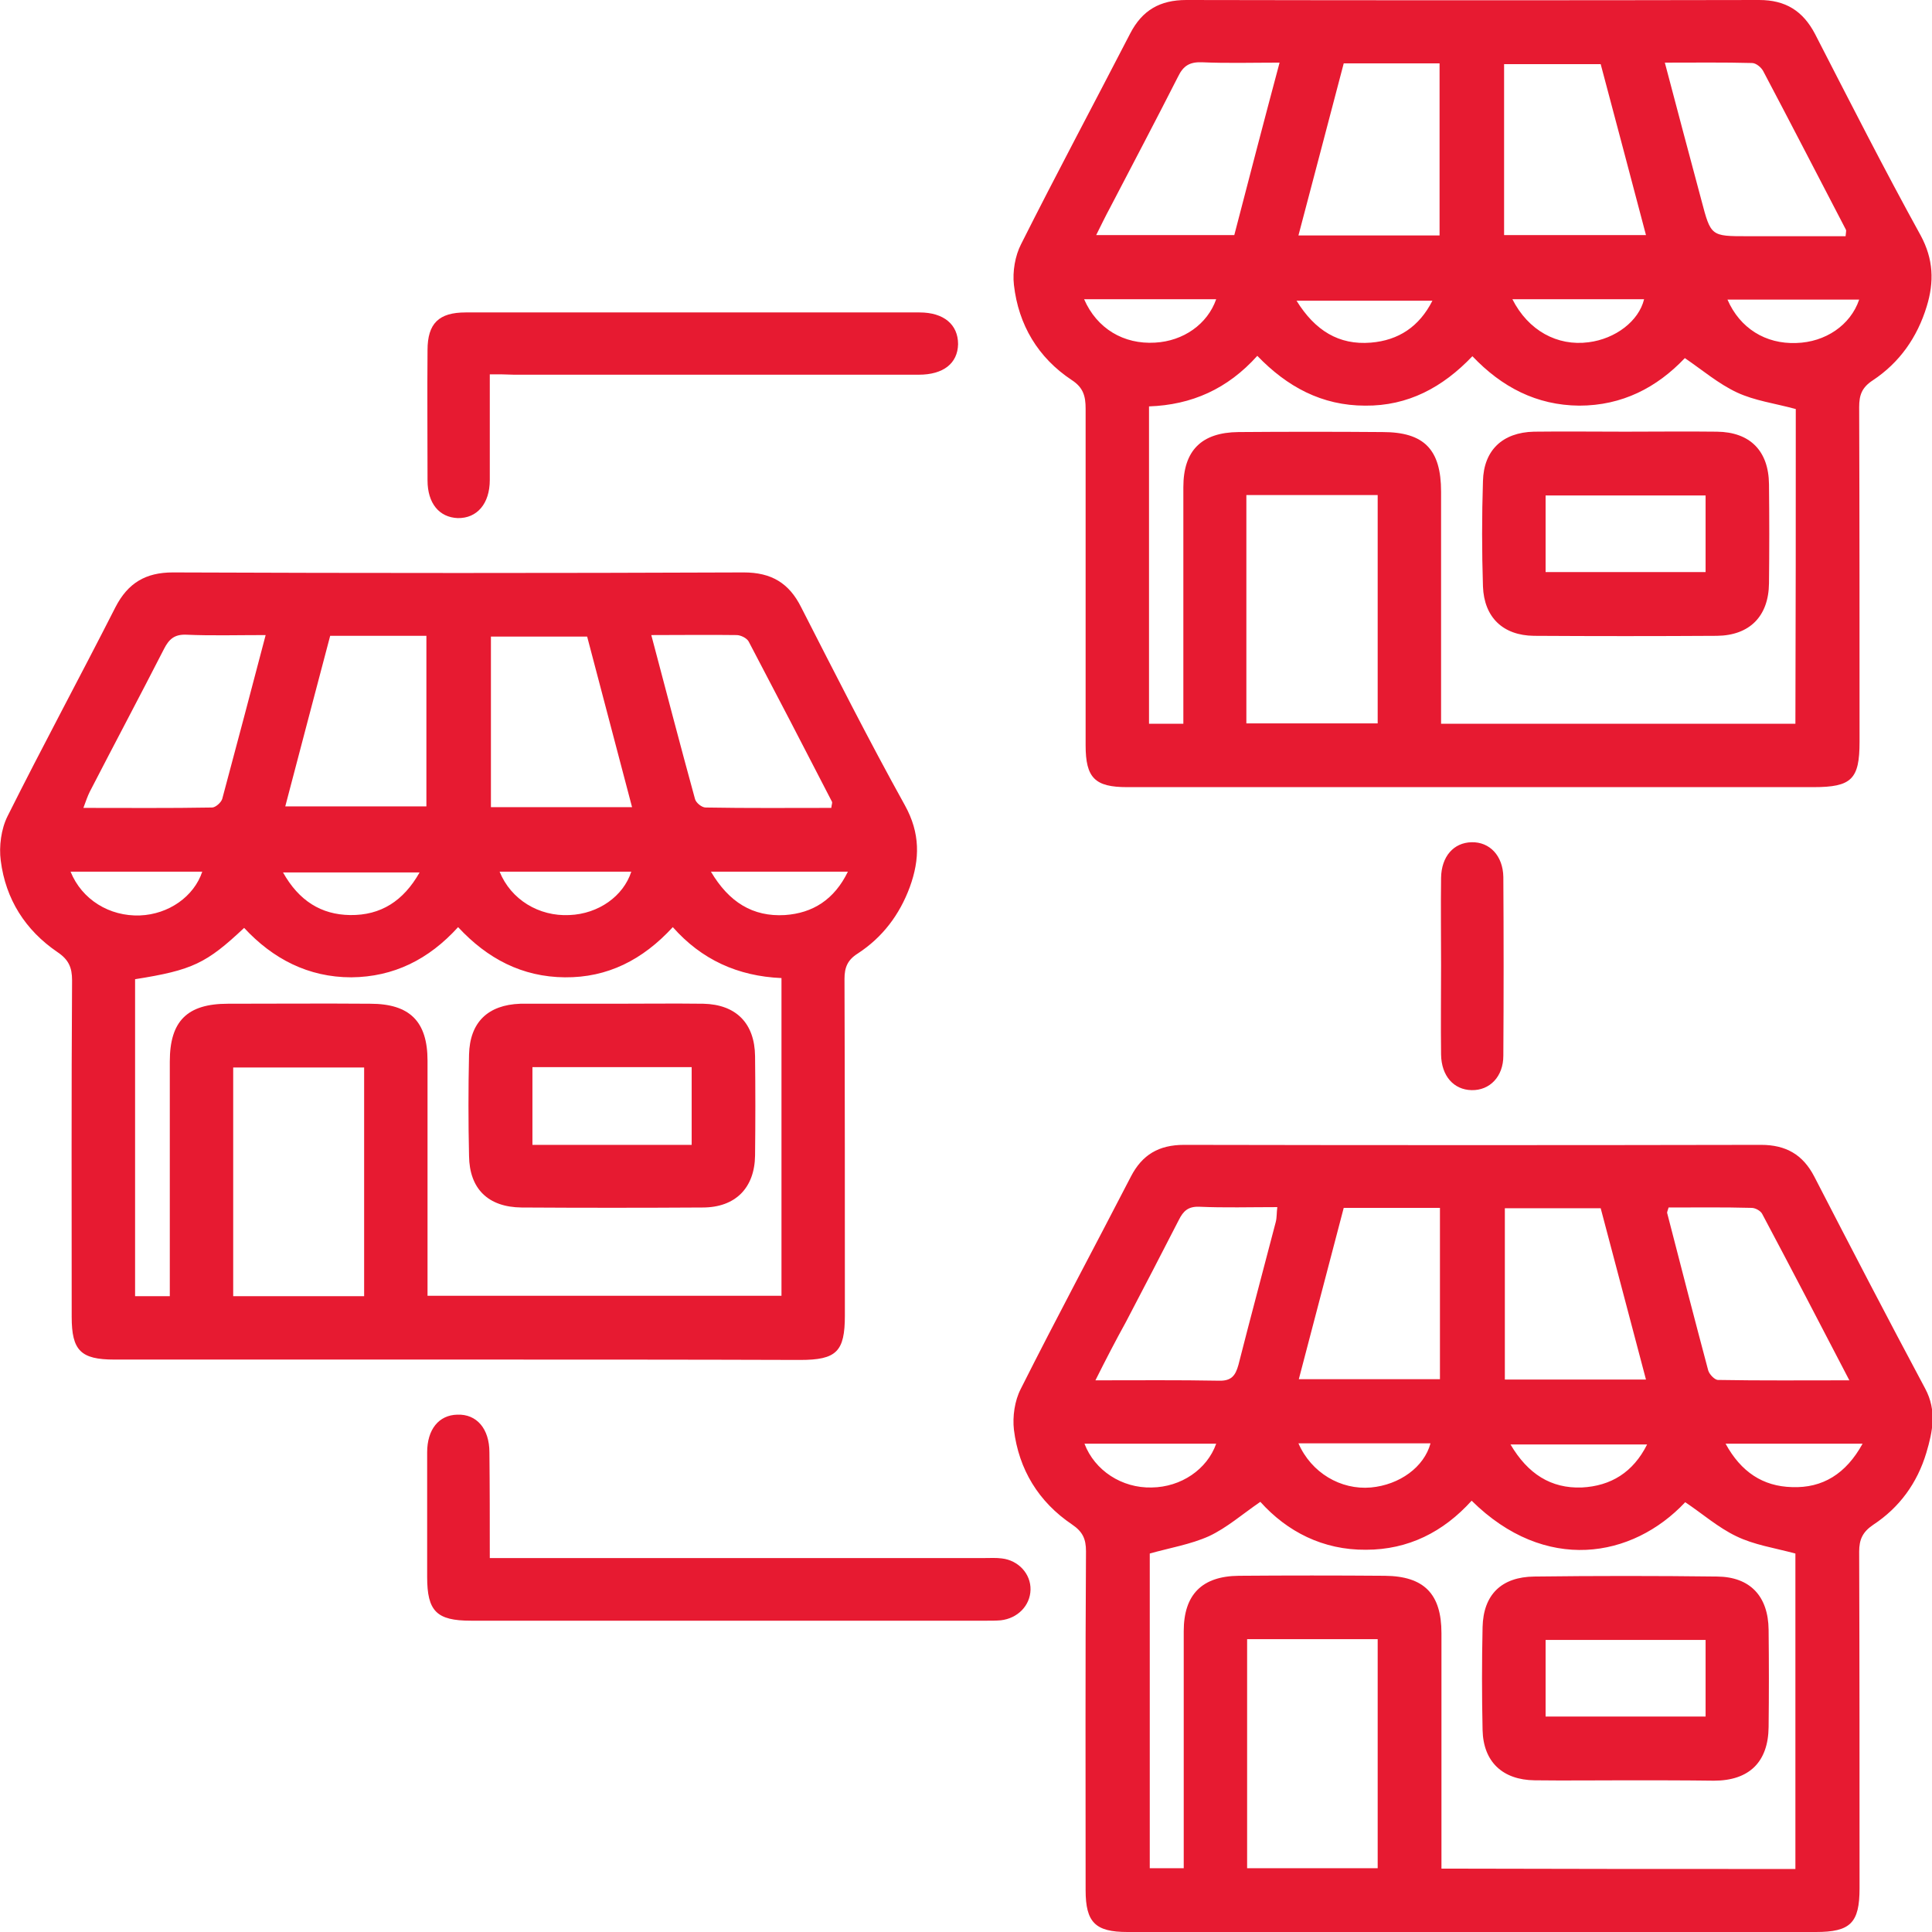
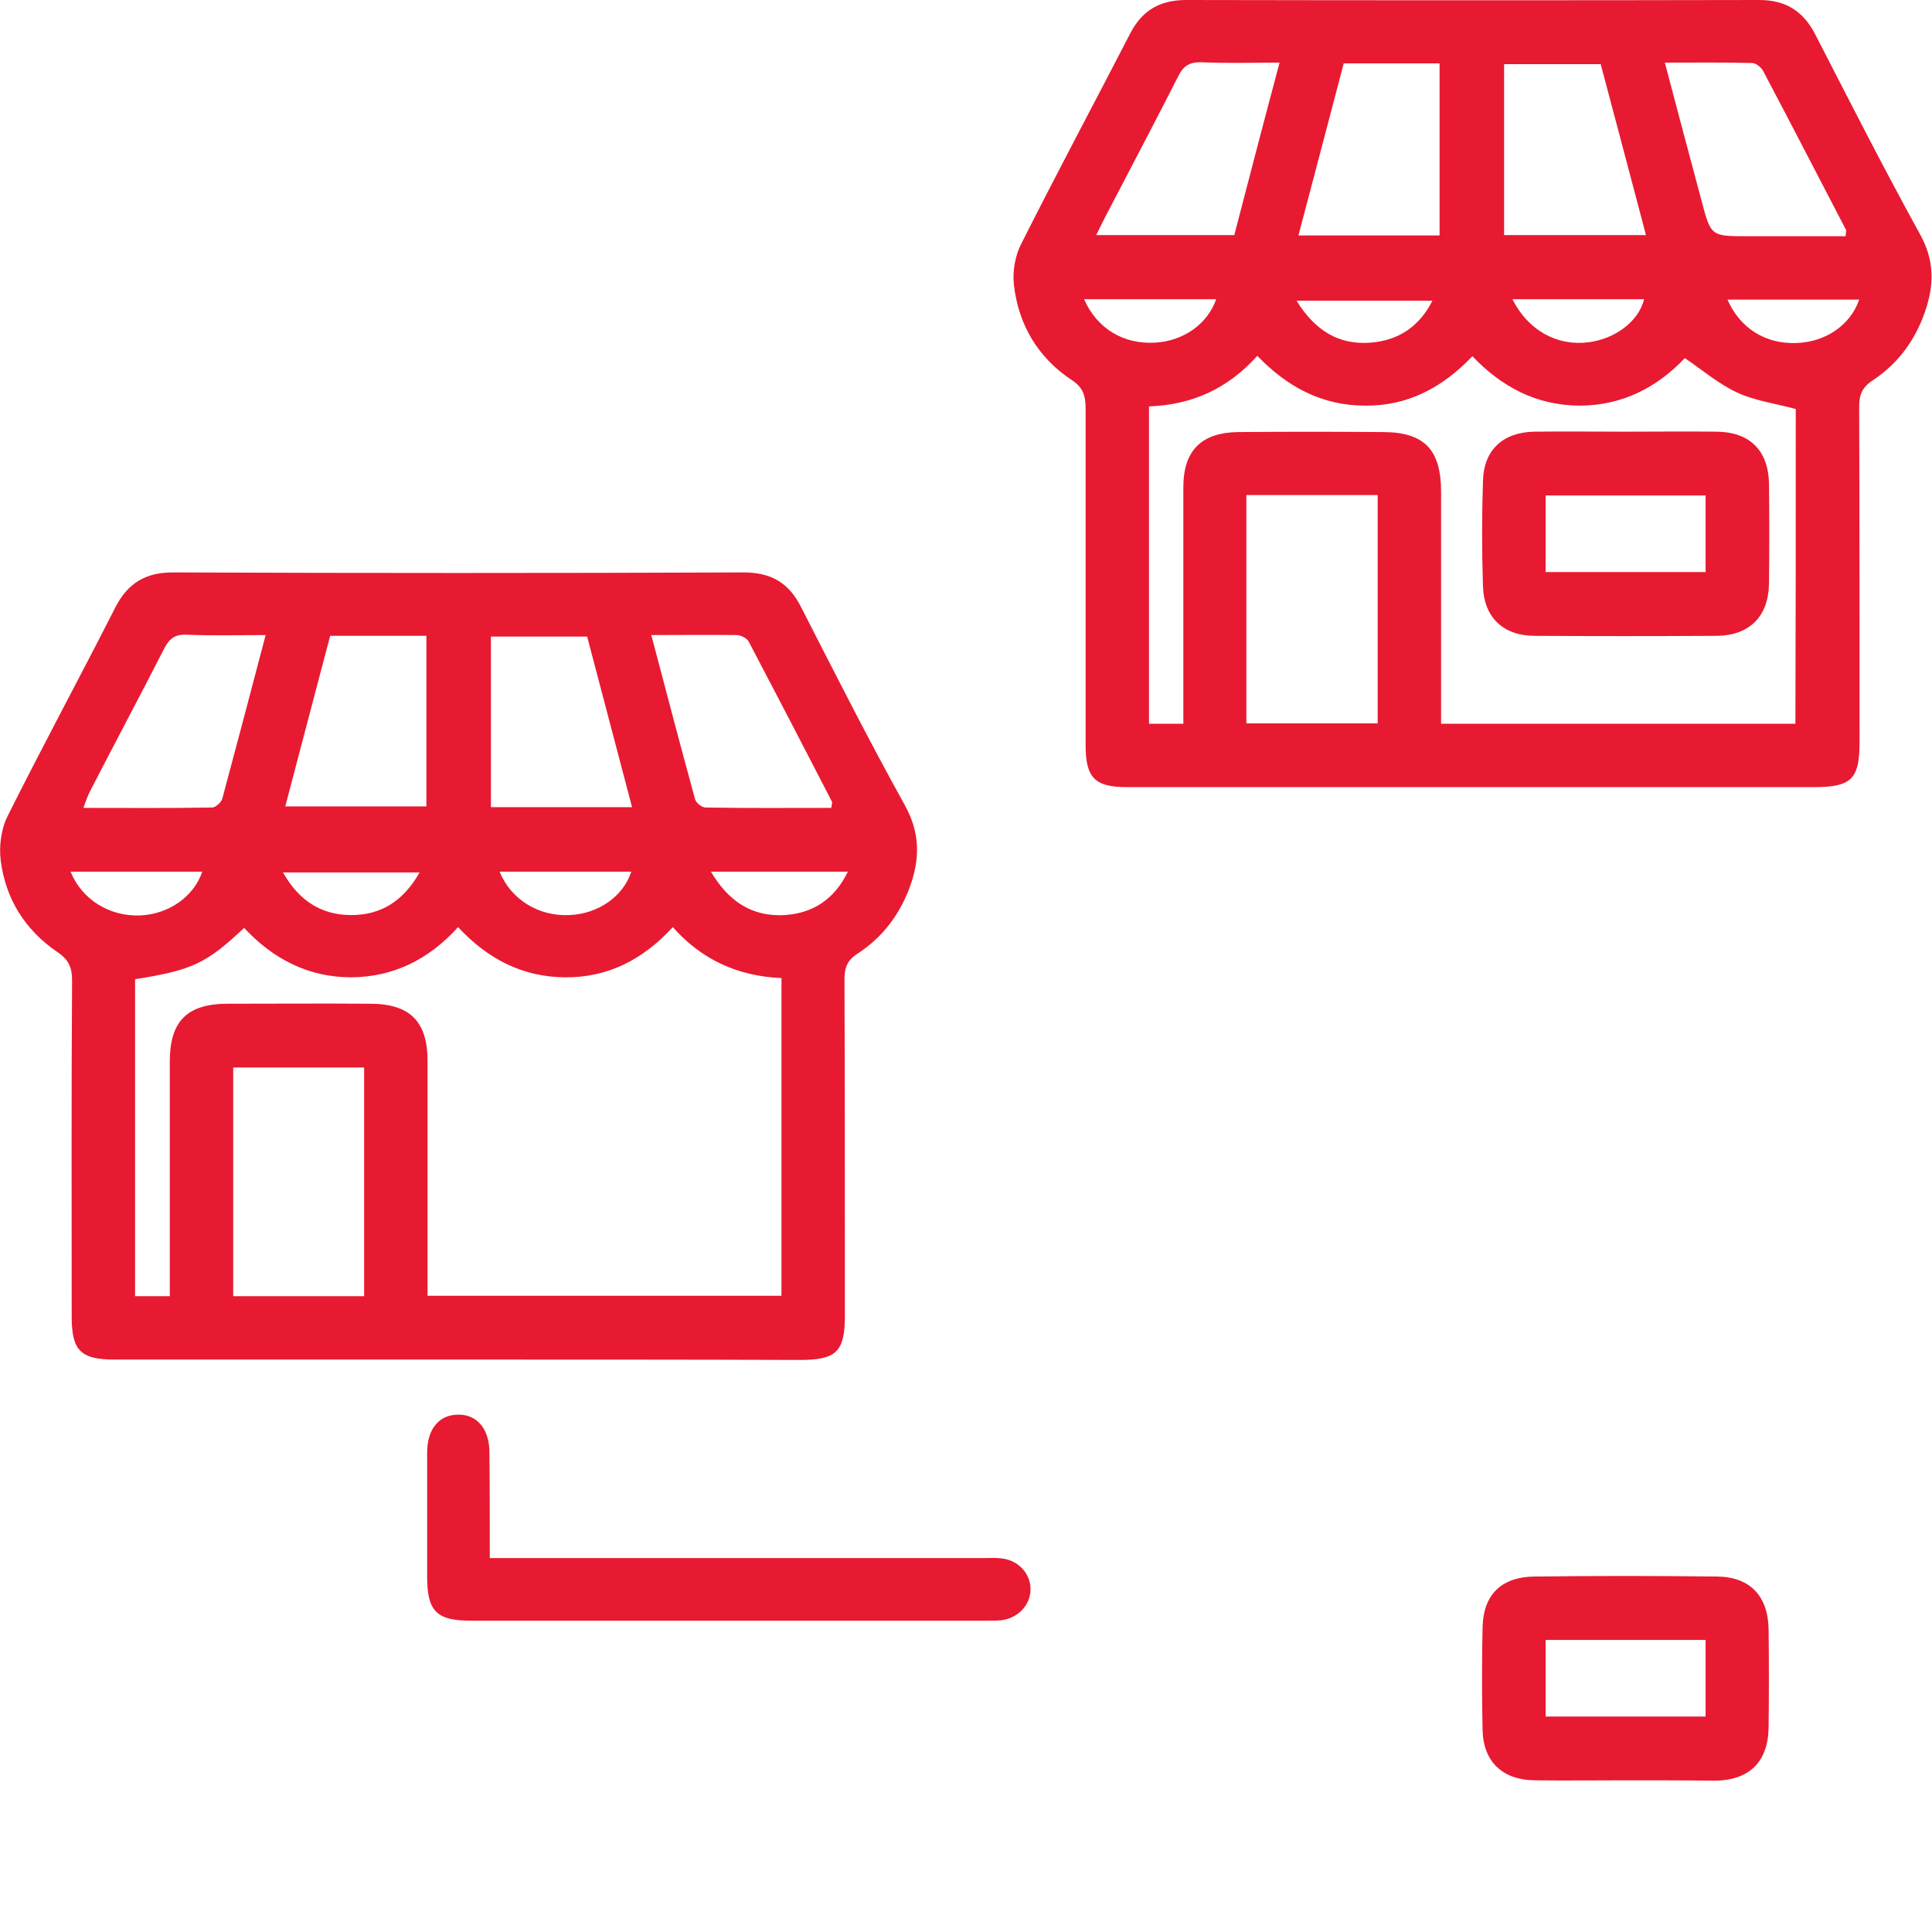
<svg xmlns="http://www.w3.org/2000/svg" version="1.1" id="Layer_1" x="0px" y="0px" width="512px" height="512px" viewBox="0 0 512 512" style="enable-background:new 0 0 512 512;" xml:space="preserve">
  <style type="text/css">
	.st0{fill:#E71A31;}
</style>
  <g>
    <path class="st0" d="M390.1,208.6c-30.5,0-60.9,0-91.4,0c-8.5,0-11-2.4-11-11.1c0-29.7,0-59.5,0-89.2c0-3.3-0.6-5.6-3.7-7.6   c-8.9-5.9-14.1-14.6-15.3-25.2c-0.4-3.5,0.3-7.7,1.9-10.8c9.4-18.7,19.3-37.2,28.9-55.8c3.2-6.2,7.9-8.9,14.9-8.9   c50.6,0.1,101.2,0.1,151.8,0c7,0,11.6,2.9,14.8,9c9.2,17.9,18.3,35.8,28,53.4c3.4,6.3,3.6,12.3,1.6,18.8   c-2.5,8.2-7.2,14.9-14.3,19.6c-2.9,1.9-3.6,3.9-3.6,7.1c0.1,29.6,0.1,59.2,0.1,88.7c0,9.9-2.1,12-12.2,12   C450.3,208.6,420.2,208.6,390.1,208.6z M475.9,108.4c-5.5-1.5-10.9-2.2-15.6-4.4c-4.9-2.3-9.1-5.9-13.8-9.1   c-7.4,7.8-16.6,12.6-28,12.6c-11.3-0.1-20.5-4.9-28.3-13.1c-7.9,8.3-17.1,13.2-28.4,13.1c-11.5,0-20.7-5-28.6-13.2   c-7.9,8.8-17.4,13-28.7,13.4c0,28.3,0,56.2,0,84.1c3.2,0,6,0,9.1,0c0-2.3,0-4.1,0-6c0-18.9,0-37.8,0-56.7c0-9.7,4.8-14.5,14.6-14.6   c12.7-0.1,25.5-0.1,38.2,0c11,0,15.5,4.6,15.5,15.8c0,18.7,0,37.5,0,56.2c0,1.8,0,3.6,0,5.3c31.8,0,62.9,0,93.9,0   C475.9,163.5,475.9,135.7,475.9,108.4z M330.3,191.7c12,0,23.4,0,34.8,0c0-20.4,0-40.4,0-60.5c-11.8,0-23.2,0-34.8,0   C330.3,151.6,330.3,171.5,330.3,191.7z M381.5,62.4c0-15.5,0-30.5,0-45.6c-8.6,0-16.8,0-25.4,0c-4,15.1-7.9,30.2-12,45.6   C357.2,62.4,369.2,62.4,381.5,62.4z M436.2,62.3c-4.1-15.6-8.1-30.6-12-45.3c-8.9,0-17.2,0-25.6,0c0,15.2,0,30.1,0,45.3   C410.9,62.3,423.1,62.3,436.2,62.3z M339.1,16.6c-7.3,0-14,0.2-20.6-0.1c-3.2-0.1-4.9,0.9-6.3,3.8c-5.9,11.6-12,23.2-18,34.7   c-1.2,2.2-2.3,4.5-3.7,7.3c12.6,0,24.4,0,36.6,0C331,47.3,334.9,32.3,339.1,16.6z M489.1,62.6c0.1-1.1,0.2-1.5,0.1-1.7   c-7.3-14-14.5-28-21.9-42c-0.5-1-1.9-2.2-3-2.2c-7.5-0.2-15-0.1-23.1-0.1c3.3,12.6,6.5,24.5,9.7,36.5c2.5,9.5,2.5,9.5,12.2,9.5   C471.8,62.6,480.5,62.6,489.1,62.6z M287.3,79.3c3.4,7.8,10.5,12,18.8,11.5c7.5-0.4,13.9-4.9,16.2-11.5   C310.7,79.3,299.3,79.3,287.3,79.3z M379.6,79.7c-12.1,0-23.7,0-36,0c4.9,7.9,11.2,11.8,19.7,11.1   C370.6,90.2,376.1,86.6,379.6,79.7z M457.8,79.4c3.3,7.6,10.1,11.8,18.2,11.5c7.7-0.2,14.4-4.7,16.7-11.5   C481.2,79.4,469.8,79.4,457.8,79.4z M400.8,79.3c4.2,8.3,11.9,12.5,20.2,11.4c7.1-0.9,13.3-5.6,14.7-11.4   C424.2,79.3,412.8,79.3,400.8,79.3z" />
    <path class="st0" d="M121.2,360.3c-30.3,0-60.6,0-90.9,0c-8.9,0-11.3-2.4-11.3-11.3c0-29.7-0.1-59.5,0.1-89.2   c0-3.4-0.9-5.5-3.9-7.5c-8.5-5.8-13.7-14-15-24.2c-0.5-3.8,0.1-8.4,1.8-11.8c9.3-18.6,19.2-36.9,28.6-55.4c3.3-6.4,8-9.2,15.2-9.2   c50.4,0.2,100.9,0.2,151.3,0c7.3,0,12,2.8,15.2,9.2c9,17.6,17.9,35.2,27.5,52.5c4.1,7.4,4,14.3,1.3,21.7   c-2.7,7.3-7.2,13.3-13.8,17.6c-2.7,1.7-3.5,3.7-3.5,6.7c0.1,29.7,0.1,59.5,0.1,89.2c0,9.6-2.2,11.8-11.9,11.8   C181.8,360.3,151.5,360.3,121.2,360.3z M45,343.5c0-2.3,0-4.1,0-6c0-18.7,0-37.5,0-56.2c0-10.7,4.6-15.3,15.4-15.3   c12.6,0,25.1-0.1,37.7,0c10.5,0,15.2,4.7,15.2,15.1c0,18.9,0,37.8,0,56.7c0,1.8,0,3.7,0,5.6c31.7,0,62.7,0,93.8,0   c0-28.3,0-56.2,0-84.2c-11.6-0.5-21.2-4.9-28.8-13.5c-8,8.7-17.3,13.4-28.6,13.3c-11.3-0.1-20.5-4.9-28.3-13.3   c-7.8,8.6-17.1,13.2-28.3,13.3c-11.4,0-20.8-4.9-28.4-13.1c-10,9.4-13.7,11.2-28.9,13.6c0,27.9,0,55.8,0,84   C38.8,343.5,41.5,343.5,45,343.5z M96.5,282.9c-11.8,0-23.2,0-34.7,0c0,20.4,0,40.4,0,60.6c11.7,0,23.1,0,34.7,0   C96.5,323.3,96.5,303.3,96.5,282.9z M75.6,213.7c12.9,0,25.1,0,37.4,0c0-15.3,0-30.2,0-45.2c-8.6,0-17,0-25.5,0   C83.5,183.6,79.6,198.5,75.6,213.7z M167.5,213.9c-4.1-15.5-8-30.4-11.9-45.2c-8.9,0-17.2,0-25.5,0c0,15.2,0,30.1,0,45.2   C142.5,213.9,154.6,213.9,167.5,213.9z M172.6,168.3c4,15.1,7.7,29.3,11.6,43.5c0.3,1,1.8,2.2,2.8,2.2c11.1,0.2,22.3,0.1,33.3,0.1   c0.1-0.9,0.3-1.3,0.2-1.6c-7.3-14.2-14.7-28.4-22.1-42.5c-0.5-0.9-2.1-1.7-3.2-1.7C187.9,168.2,180.7,168.3,172.6,168.3z    M70.4,168.3c-7.7,0-14.4,0.2-21.1-0.1c-3.1-0.1-4.5,1.2-5.8,3.7c-6.5,12.7-13.2,25.3-19.7,37.9c-0.6,1.2-1,2.4-1.7,4.3   c11.8,0,22.9,0.1,34.1-0.1c0.9,0,2.4-1.3,2.7-2.3C62.7,197.5,66.5,183.2,70.4,168.3z M18.7,231c3,7.4,10.3,11.9,18.4,11.6   c7.6-0.3,14.3-5,16.5-11.6C42,231,30.4,231,18.7,231z M111.2,231.2c-12.4,0-24,0-36.2,0c4.2,7.5,10.1,11.2,17.8,11.3   C100.9,242.6,106.9,238.8,111.2,231.2z M132.4,231c3,7.4,10.4,11.9,18.5,11.5c7.7-0.3,14.3-5,16.4-11.5   C155.6,231,144.1,231,132.4,231z M188.4,231c4.8,8.1,11.1,12,19.6,11.5c7.4-0.5,13.1-4.1,16.7-11.5C212.5,231,201,231,188.4,231z" />
-     <path class="st0" d="M390.2,512c-30.5,0-60.9,0-91.4,0c-8.5,0-11.1-2.5-11.1-11.1c0-29.9-0.1-59.8,0.1-89.8c0-3.3-0.9-5.2-3.7-7.1   c-8.9-6-14.1-14.6-15.4-25.1c-0.4-3.5,0.2-7.7,1.8-10.8c9.5-18.9,19.5-37.5,29.2-56.3c3-5.8,7.4-8.4,14.1-8.4   c51,0.1,101.9,0.1,152.9,0c6.6,0,11.1,2.6,14.1,8.4c9.7,18.8,19.4,37.5,29.4,56.2c3.1,5.8,2,11.3,0.3,17c-2.4,8-7.1,14.5-14.1,19.1   c-2.8,1.9-3.7,3.9-3.7,7.1c0.1,29.7,0.1,59.5,0.1,89.2c0,9.2-2.4,11.6-11.6,11.6C450.8,512,420.5,512,390.2,512z M475.8,495.3   c0-28.4,0-56.3,0-83.6c-5.6-1.5-11-2.3-15.7-4.6c-4.8-2.3-9-6-13.5-9c-14,14.9-37.1,18.9-56.6-0.4c-7.5,8.3-16.8,13-28,13   c-11.4,0.1-20.9-4.8-28-12.7c-4.8,3.3-8.9,6.9-13.6,9.1c-4.9,2.2-10.4,3.1-15.7,4.6c0,27.7,0,55.6,0,83.4c3.2,0,6,0,9,0   c0-21.2,0-42,0-62.8c0-9.7,4.8-14.6,14.6-14.7c12.9-0.1,25.8-0.1,38.7,0c10.4,0.1,15,4.8,15,15.2c0,18.9,0,37.8,0,56.7   c0,1.8,0,3.7,0,5.7C413.5,495.3,444.4,495.3,475.8,495.3z M330.5,434.4c0,20.5,0,40.7,0,60.7c11.8,0,23.2,0,34.6,0   c0-20.4,0-40.4,0-60.7C353.5,434.4,342.3,434.4,330.5,434.4z M381.6,320.1c-8.6,0-16.8,0-25.5,0c-3.9,15-7.9,30-11.9,45.4   c12.9,0,25,0,37.4,0C381.6,350.4,381.6,335.5,381.6,320.1z M436.2,365.6c-4.1-15.6-8.1-30.6-12-45.4c-8.9,0-17.1,0-25.4,0   c0,15.3,0,30.3,0,45.4C411.1,365.6,423.1,365.6,436.2,365.6z M290.3,365.8c11.5,0,22.1-0.1,32.7,0.1c3.3,0.1,4.4-1.3,5.2-4.2   c3.2-12.6,6.6-25.2,9.9-37.9c0.3-1.2,0.2-2.4,0.4-3.9c-7.3,0-14,0.2-20.7-0.1c-2.9-0.1-4.2,1.1-5.4,3.5c-4.6,9-9.3,18-14,27   C295.7,355.2,293.2,360,290.3,365.8z M442.2,320c-0.2,0.7-0.4,1.1-0.4,1.4c3.6,14,7.2,27.9,10.9,41.8c0.3,1,1.7,2.5,2.6,2.5   c11.3,0.2,22.5,0.1,34.8,0.1c-8-15.4-15.5-29.8-23.1-44.1c-0.4-0.8-1.8-1.6-2.8-1.6C456.8,319.9,449.4,320,442.2,320z M287.4,382.6   c2.7,7.1,9.9,11.8,17.8,11.6c7.8-0.1,14.7-4.8,17.1-11.6C310.7,382.6,299.1,382.6,287.4,382.6z M344.1,382.5   c3.4,7.8,11.2,12.4,19.2,11.7c7.6-0.7,14.1-5.4,15.8-11.7C367.5,382.5,356,382.5,344.1,382.5z M436.5,382.8c-12.2,0-23.9,0-36.2,0   c4.6,7.8,10.7,11.7,18.9,11.4C426.9,393.8,432.8,390.2,436.5,382.8z M493.6,382.6c-12.5,0-24.1,0-36.3,0   c4.1,7.5,9.9,11.3,17.6,11.5C483,394.4,489.2,390.6,493.6,382.6z" />
    <path class="st0" d="M129.8,412.9c2.5,0,4.3,0,6.2,0c41.6,0,83.3,0,124.9,0c1.5,0,3.1-0.1,4.6,0.1c4.4,0.5,7.7,4.1,7.6,8.3   c-0.1,4.2-3.4,7.6-7.9,8.1c-1.2,0.1-2.4,0.1-3.6,0.1c-45.6,0-91.2,0-136.8,0c-9.1,0-11.6-2.5-11.6-11.6c0-11,0-22,0-33   c0-6.1,3.1-9.9,8-10c5.1-0.2,8.5,3.7,8.5,10C129.8,394,129.8,403,129.8,412.9z" />
-     <path class="st0" d="M129.8,99.2c0,9.8,0,18.9,0,28c0,6.3-3.4,10.2-8.5,10.1c-4.9-0.2-8-3.9-8-10c0-11.5-0.1-23,0-34.5   c0-7.1,3-10,10.1-10c40.1,0,80.2,0,120.3,0c6.4,0,10.2,3.2,10.2,8.4c-0.1,5.1-3.9,8.1-10.4,8.1c-35.8,0-71.6,0-107.3,0   C134.1,99.2,132.3,99.2,129.8,99.2z" />
-     <path class="st0" d="M381.9,255.8c0-7.7-0.1-15.5,0-23.2c0.1-5.6,3.3-9.3,8.1-9.4c4.8-0.1,8.3,3.6,8.4,9.2   c0.1,15.8,0.1,31.6,0,47.4c0,5.5-3.6,9.2-8.4,9.1c-4.8-0.1-8-3.8-8.1-9.4C381.8,271.6,381.9,263.7,381.9,255.8z" />
    <path class="st0" d="M430.7,114.4c8.1,0,16.2-0.1,24.3,0c8.8,0.1,13.7,5.1,13.8,13.9c0.1,8.8,0.1,17.5,0,26.3   c-0.1,8.7-5.1,13.8-13.8,13.9c-16.2,0.1-32.4,0.1-48.5,0c-8.2-0.1-13.2-4.9-13.5-13.1c-0.3-9.3-0.3-18.6,0-27.9   c0.2-8.2,5.2-12.9,13.5-13.1C414.5,114.3,422.6,114.4,430.7,114.4z M409.6,151.6c14.4,0,28.3,0,42.4,0c0-7,0-13.6,0-20.3   c-14.2,0-28.2,0-42.4,0C409.6,138.1,409.6,144.6,409.6,151.6z" />
-     <path class="st0" d="M162.6,266c7.9,0,15.8-0.1,23.8,0c8.7,0.2,13.6,5.2,13.7,13.9c0.1,8.8,0.1,17.5,0,26.3   c-0.1,8.6-5.2,13.8-13.9,13.8c-16,0.1-32,0.1-48,0c-8.8-0.1-13.8-4.9-13.9-13.7c-0.2-8.9-0.2-17.9,0-26.8c0.2-8.6,5-13.2,13.6-13.5   c0.3,0,0.7,0,1,0C146.8,266,154.7,266,162.6,266z M183.3,282.8c-14.3,0-28.1,0-42.2,0c0,7,0,13.7,0,20.6c14.2,0,28.1,0,42.2,0   C183.3,296.5,183.3,289.9,183.3,282.8z" />
    <path class="st0" d="M431,471.8c-8.1,0-16.2,0.1-24.3,0c-8.5-0.1-13.6-4.9-13.8-13.3c-0.2-9.1-0.2-18.2,0-27.3   c0.2-8.6,5-13.3,13.7-13.4c16.2-0.2,32.4-0.2,48.5,0c8.7,0.1,13.5,5.2,13.6,14.1c0.1,8.6,0.1,17.2,0,25.8   c-0.1,9.2-5.1,14.2-14.5,14.2C446.5,471.8,438.7,471.8,431,471.8z M409.6,454.9c14.4,0,28.4,0,42.4,0c0-7,0-13.6,0-20.3   c-14.2,0-28.2,0-42.4,0C409.6,441.5,409.6,448,409.6,454.9z" />
  </g>
</svg>